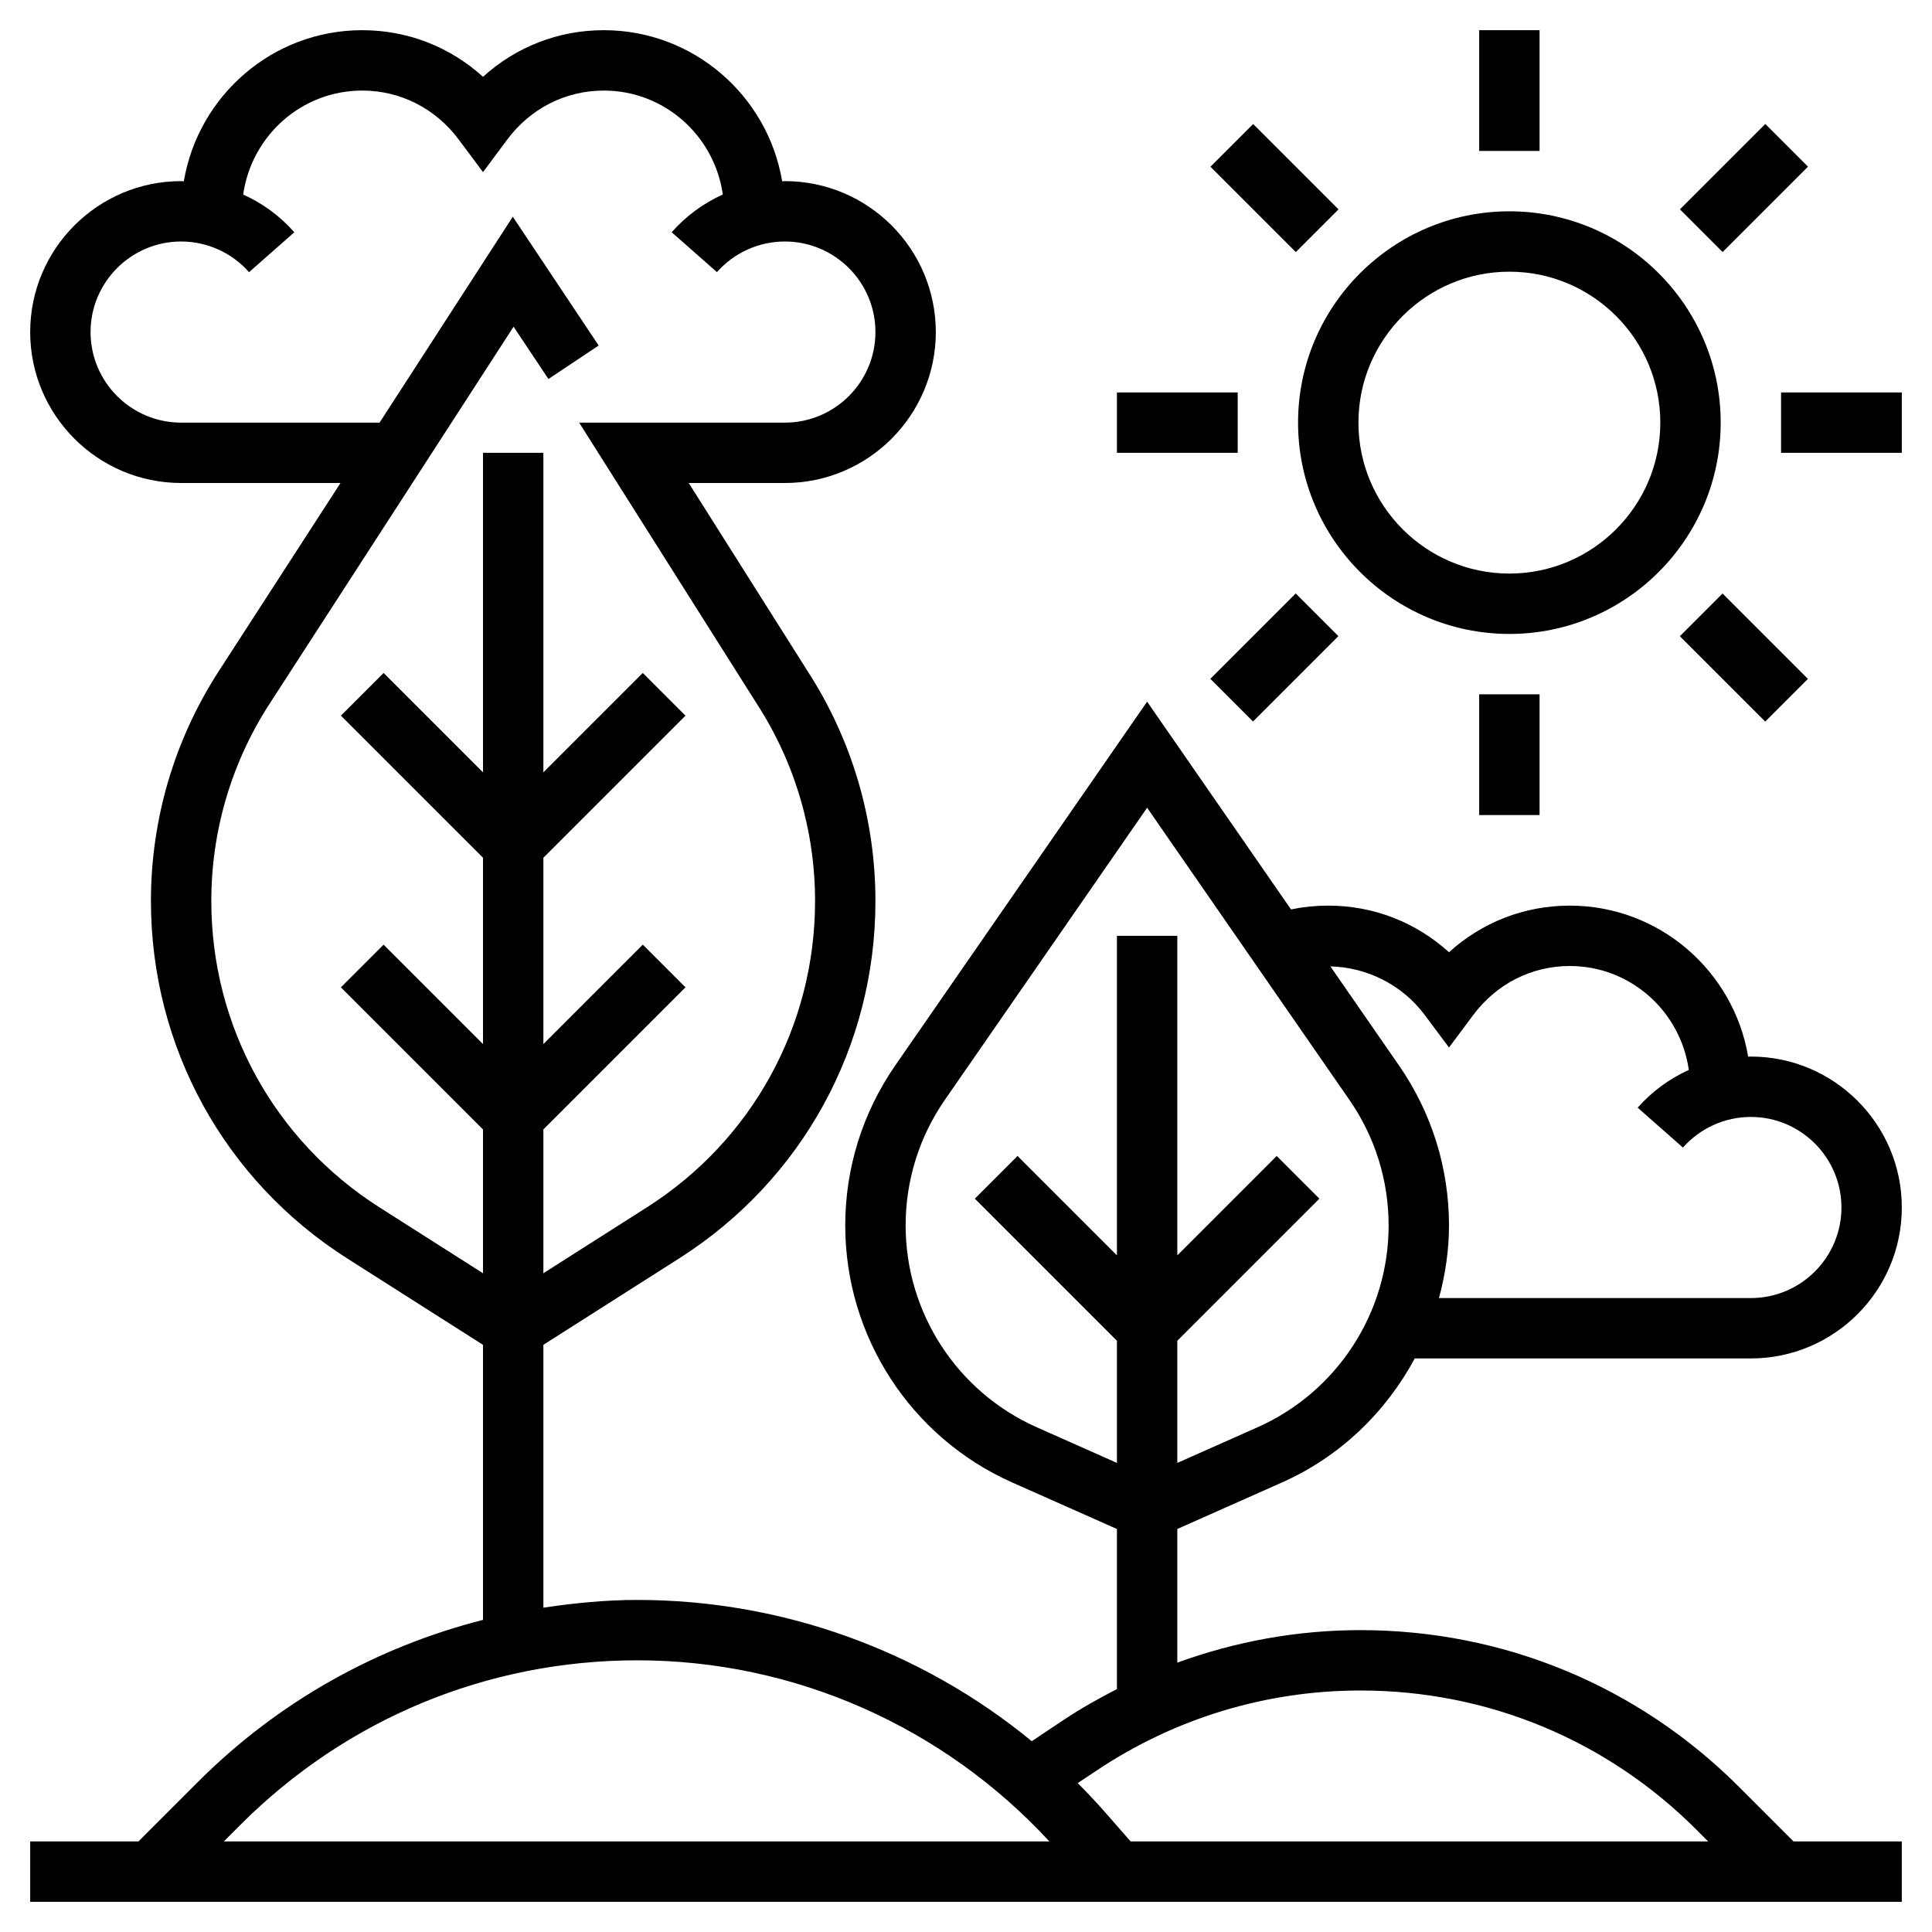
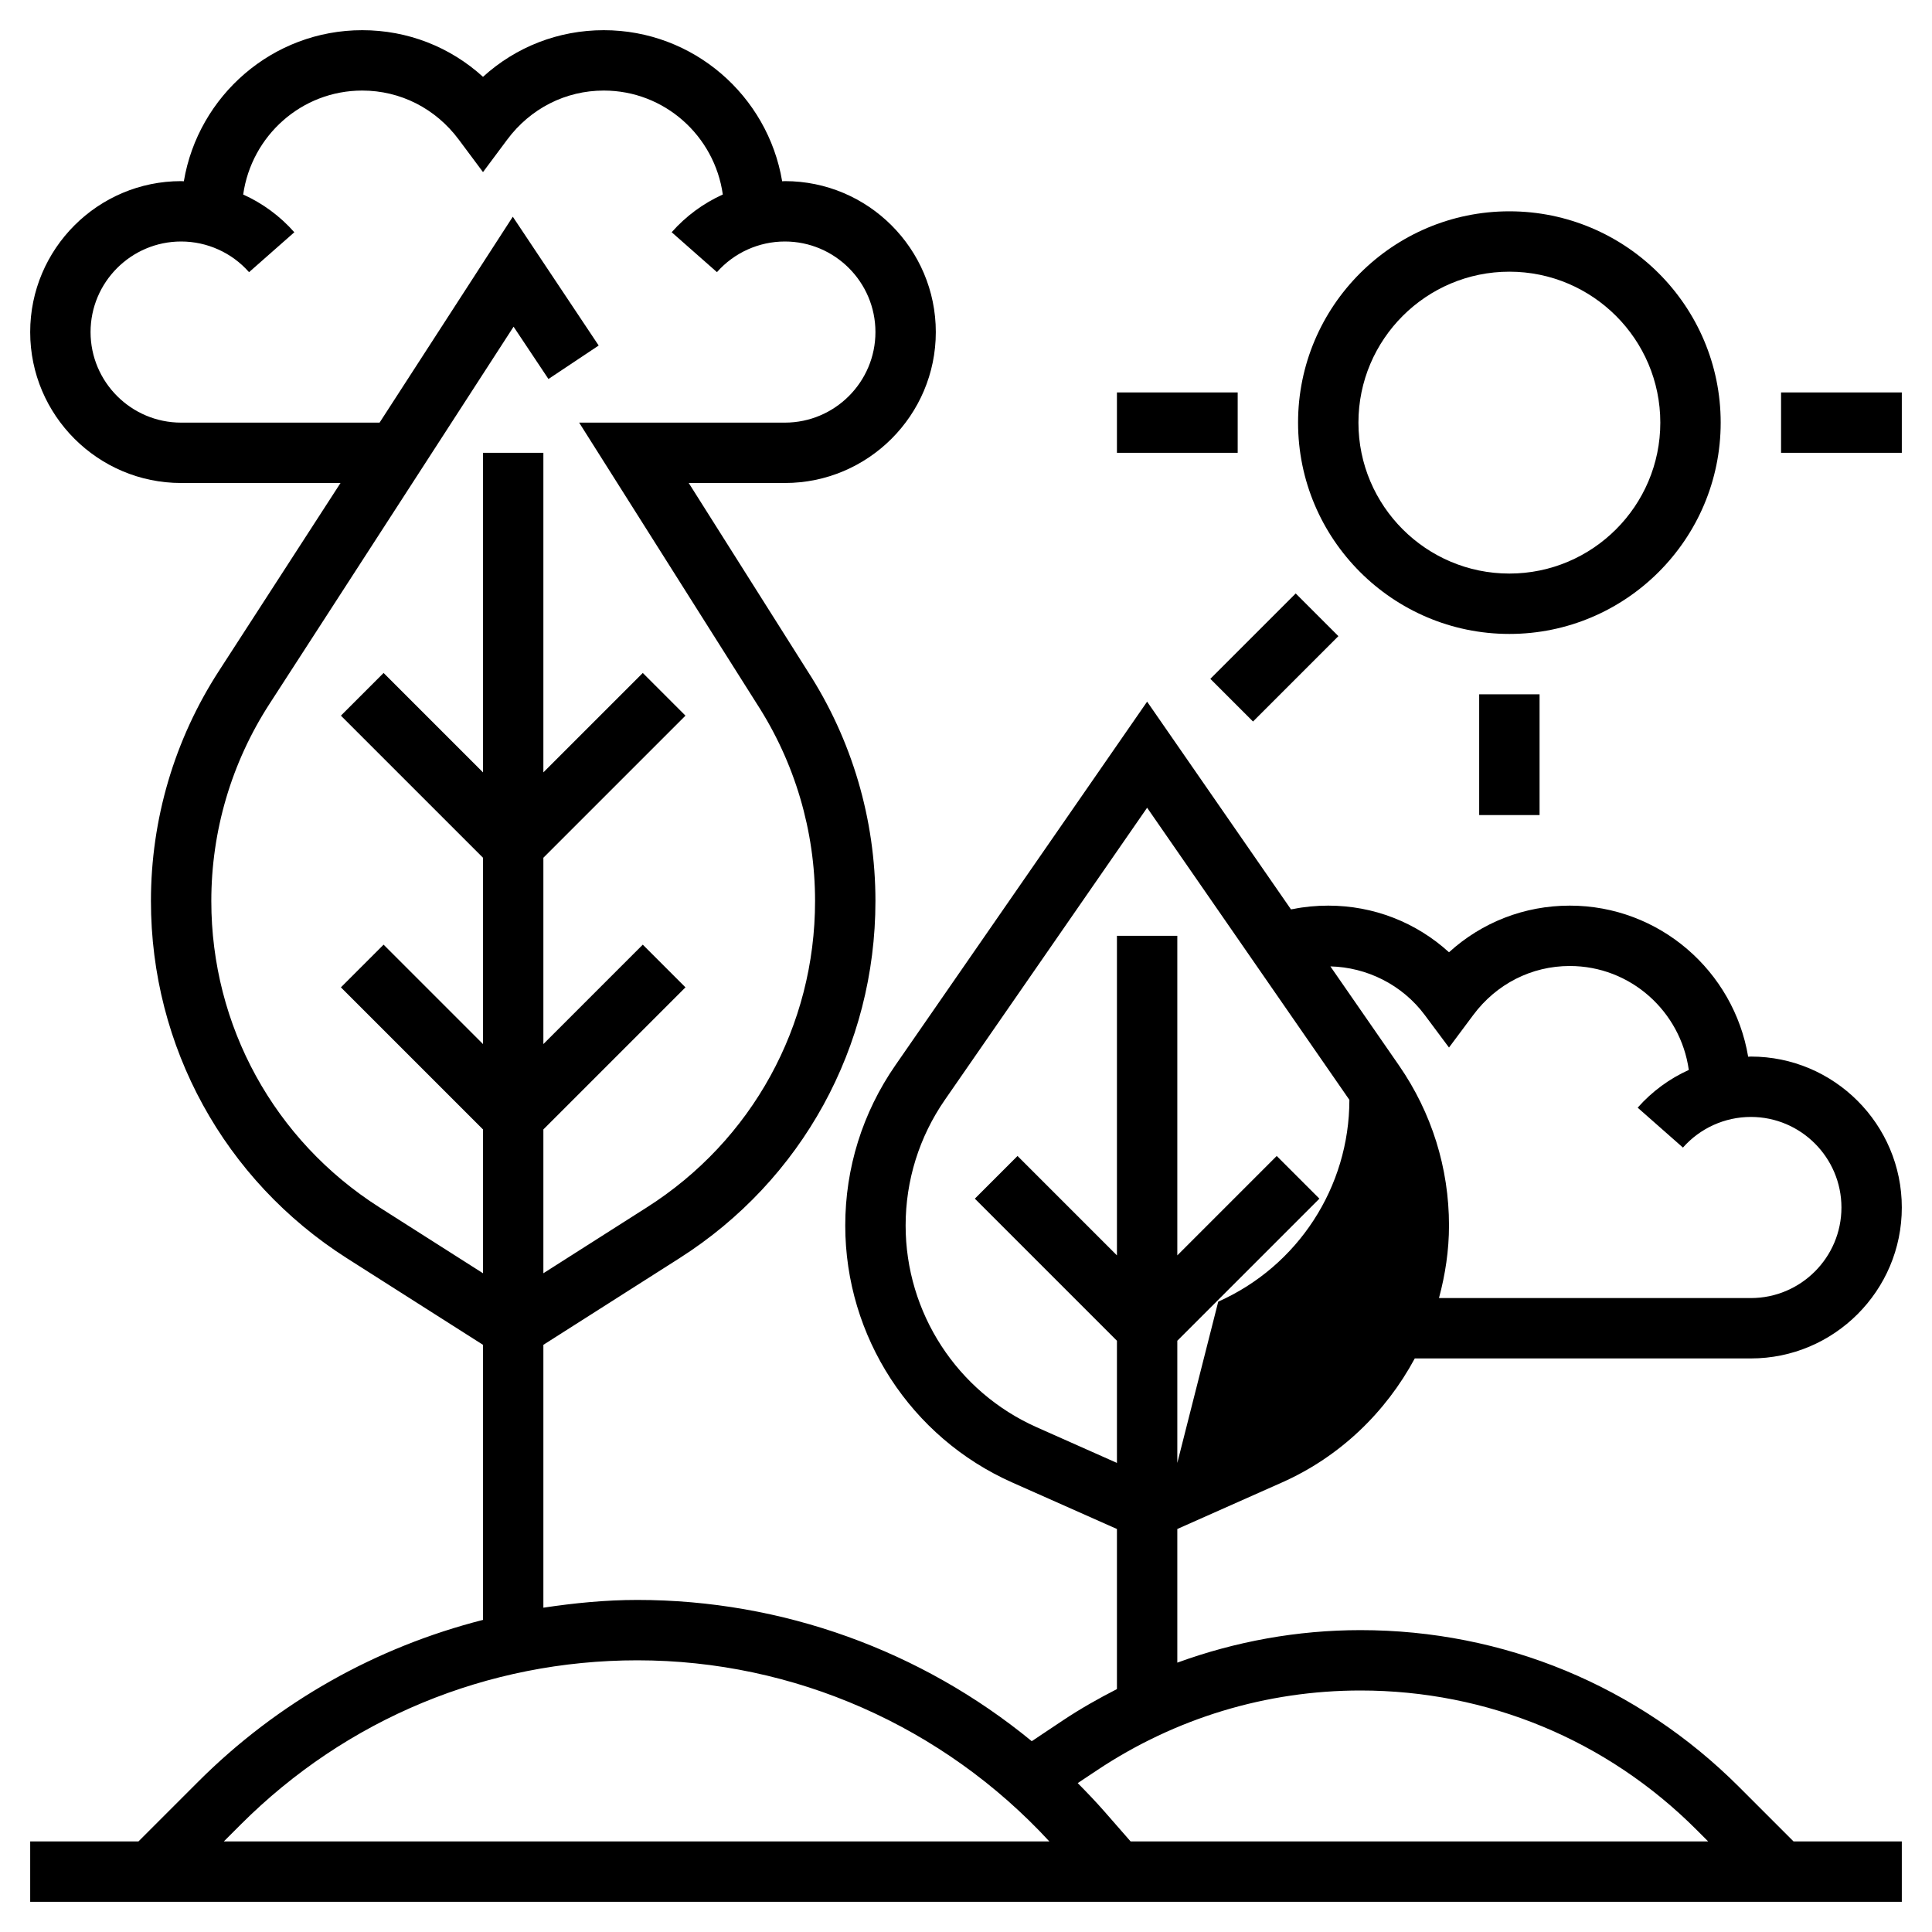
<svg xmlns="http://www.w3.org/2000/svg" version="1.1" id="Layer_1_1_" x="0px" y="0px" viewBox="0 0 64 64" style="enable-background:new 0 0 64 64;" xml:space="preserve" width="512" height="512">
  <g>
    <path d="M50,21c3.86,0,7-3.141,7-7s-3.14-7-7-7s-7,3.141-7,7S46.14,21,50,21z M50,9c2.757,0,5,2.243,5,5s-2.243,5-5,5s-5-2.243-5-5   S47.243,9,50,9z" />
-     <rect x="49" y="1" width="2" height="4" />
-     <rect x="41.222" y="4.222" transform="matrix(0.707 -0.707 0.707 0.707 7.969 31.681)" width="2" height="4" />
    <rect x="37" y="13" width="4" height="2" />
    <rect x="40.222" y="20.778" transform="matrix(0.707 -0.707 0.707 0.707 -3.033 36.234)" width="4" height="2" />
    <rect x="49" y="23" width="2" height="4" />
-     <rect x="56.778" y="19.778" transform="matrix(0.707 -0.707 0.707 0.707 1.523 47.234)" width="2" height="4" />
    <rect x="59" y="13" width="4" height="2" />
-     <rect x="55.778" y="5.222" transform="matrix(0.707 -0.707 0.707 0.707 12.523 42.678)" width="4" height="2" />
-     <path d="M42.469,49.108c1.923-0.855,3.437-2.326,4.397-4.108H58c2.757,0,5-2.243,5-5s-2.243-5-5-5c-0.03,0-0.06,0.004-0.09,0.005   C57.434,32.169,54.969,30,52,30c-1.501,0-2.908,0.552-4,1.545C46.908,30.552,45.501,30,44,30c-0.403,0-0.807,0.04-1.151,0.111   l-0.084,0.013L38,23.243l-8.344,12.052C28.573,36.86,28,38.693,28,40.597c0,3.678,2.171,7.019,5.531,8.512L37,50.65v5.303   c-0.605,0.31-1.2,0.645-1.771,1.025l-1.051,0.701C30.522,54.677,25.912,53,21.113,53c-1.054,0-2.09,0.103-3.113,0.257v-8.708   l4.503-2.866C26.571,39.095,29,34.67,29,29.848c0-2.71-0.778-5.346-2.245-7.612L22.815,16H26c2.757,0,5-2.243,5-5s-2.243-5-5-5   c-0.03,0-0.06,0.004-0.09,0.005C25.434,3.169,22.969,1,20,1c-1.501,0-2.908,0.552-4,1.545C14.908,1.552,13.501,1,12,1   C9.031,1,6.566,3.169,6.09,6.005C6.06,6.004,6.03,6,6,6c-2.757,0-5,2.243-5,5s2.243,5,5,5h5.28l-4.029,6.227   C5.778,24.502,5,27.138,5,29.848c0,4.822,2.429,9.247,6.497,11.836L16,44.549v9.112c-3.54,0.902-6.793,2.717-9.443,5.368L4.586,61   H1v2h62v-2h-3.586l-1.805-1.805C54.259,55.845,49.805,54,45.067,54c-2.088,0-4.135,0.373-6.067,1.077V50.65L42.469,49.108z    M12.571,39.996C9.083,37.776,7,33.982,7,29.848c0-2.324,0.667-4.584,1.93-6.535l8.083-12.491l1.155,1.733l1.664-1.109   l-2.845-4.267L12.574,14H6c-1.654,0-3-1.346-3-3s1.346-3,3-3c0.86,0,1.681,0.37,2.25,1.016l1.5-1.322   c-0.475-0.538-1.054-0.962-1.694-1.25C8.33,4.502,9.985,3,12,3c1.263,0,2.429,0.592,3.198,1.625L16,5.701l0.802-1.076   C17.571,3.592,18.737,3,20,3c2.015,0,3.67,1.502,3.944,3.443c-0.64,0.289-1.219,0.712-1.694,1.25l1.5,1.322   C24.319,8.37,25.14,8,26,8c1.654,0,3,1.346,3,3s-1.346,3-3,3h-6.815l5.885,9.312c1.262,1.951,1.93,4.211,1.93,6.535   c0,4.135-2.083,7.929-5.571,10.148L18,42.178v-4.764l4.707-4.707l-1.414-1.414L18,34.586v-6.172l4.707-4.707l-1.414-1.414   L18,25.586V15h-2v10.586l-3.293-3.293l-1.414,1.414L16,28.414v6.172l-3.293-3.293l-1.414,1.414L16,37.414v4.764L12.571,39.996z    M7.971,60.443C11.481,56.934,16.148,55,21.113,55c5.197,0,10.135,2.191,13.649,6H7.414L7.971,60.443z M56.195,60.609L56.586,61   H37.453l-0.848-0.97c-0.291-0.333-0.595-0.651-0.904-0.962l0.638-0.425C38.933,56.914,41.951,56,45.067,56   C49.271,56,53.222,57.637,56.195,60.609z M47.198,33.625L48,34.701l0.802-1.076C49.571,32.592,50.737,32,52,32   c2.015,0,3.67,1.502,3.944,3.443c-0.64,0.289-1.219,0.712-1.694,1.25l1.5,1.322C56.319,37.37,57.14,37,58,37c1.654,0,3,1.346,3,3   s-1.346,3-3,3H47.668C47.876,42.226,48,41.422,48,40.597c0-1.903-0.573-3.736-1.656-5.302l-2.273-3.282   C45.273,32.042,46.446,32.615,47.198,33.625z M34.344,47.28C31.705,46.108,30,43.484,30,40.597c0-1.494,0.45-2.935,1.3-4.163   l6.7-9.677l6.7,9.677c0.851,1.229,1.3,2.669,1.3,4.163c0,2.888-1.705,5.512-4.344,6.684L39,48.461v-4.047l4.707-4.707l-1.414-1.414   L39,41.586V31h-2v10.586l-3.293-3.293l-1.414,1.414L37,44.414v4.047L34.344,47.28z" />
+     <path d="M42.469,49.108c1.923-0.855,3.437-2.326,4.397-4.108H58c2.757,0,5-2.243,5-5s-2.243-5-5-5c-0.03,0-0.06,0.004-0.09,0.005   C57.434,32.169,54.969,30,52,30c-1.501,0-2.908,0.552-4,1.545C46.908,30.552,45.501,30,44,30c-0.403,0-0.807,0.04-1.151,0.111   l-0.084,0.013L38,23.243l-8.344,12.052C28.573,36.86,28,38.693,28,40.597c0,3.678,2.171,7.019,5.531,8.512L37,50.65v5.303   c-0.605,0.31-1.2,0.645-1.771,1.025l-1.051,0.701C30.522,54.677,25.912,53,21.113,53c-1.054,0-2.09,0.103-3.113,0.257v-8.708   l4.503-2.866C26.571,39.095,29,34.67,29,29.848c0-2.71-0.778-5.346-2.245-7.612L22.815,16H26c2.757,0,5-2.243,5-5s-2.243-5-5-5   c-0.03,0-0.06,0.004-0.09,0.005C25.434,3.169,22.969,1,20,1c-1.501,0-2.908,0.552-4,1.545C14.908,1.552,13.501,1,12,1   C9.031,1,6.566,3.169,6.09,6.005C6.06,6.004,6.03,6,6,6c-2.757,0-5,2.243-5,5s2.243,5,5,5h5.28l-4.029,6.227   C5.778,24.502,5,27.138,5,29.848c0,4.822,2.429,9.247,6.497,11.836L16,44.549v9.112c-3.54,0.902-6.793,2.717-9.443,5.368L4.586,61   H1v2h62v-2h-3.586l-1.805-1.805C54.259,55.845,49.805,54,45.067,54c-2.088,0-4.135,0.373-6.067,1.077V50.65L42.469,49.108z    M12.571,39.996C9.083,37.776,7,33.982,7,29.848c0-2.324,0.667-4.584,1.93-6.535l8.083-12.491l1.155,1.733l1.664-1.109   l-2.845-4.267L12.574,14H6c-1.654,0-3-1.346-3-3s1.346-3,3-3c0.86,0,1.681,0.37,2.25,1.016l1.5-1.322   c-0.475-0.538-1.054-0.962-1.694-1.25C8.33,4.502,9.985,3,12,3c1.263,0,2.429,0.592,3.198,1.625L16,5.701l0.802-1.076   C17.571,3.592,18.737,3,20,3c2.015,0,3.67,1.502,3.944,3.443c-0.64,0.289-1.219,0.712-1.694,1.25l1.5,1.322   C24.319,8.37,25.14,8,26,8c1.654,0,3,1.346,3,3s-1.346,3-3,3h-6.815l5.885,9.312c1.262,1.951,1.93,4.211,1.93,6.535   c0,4.135-2.083,7.929-5.571,10.148L18,42.178v-4.764l4.707-4.707l-1.414-1.414L18,34.586v-6.172l4.707-4.707l-1.414-1.414   L18,25.586V15h-2v10.586l-3.293-3.293l-1.414,1.414L16,28.414v6.172l-3.293-3.293l-1.414,1.414L16,37.414v4.764L12.571,39.996z    M7.971,60.443C11.481,56.934,16.148,55,21.113,55c5.197,0,10.135,2.191,13.649,6H7.414L7.971,60.443z M56.195,60.609L56.586,61   H37.453l-0.848-0.97c-0.291-0.333-0.595-0.651-0.904-0.962l0.638-0.425C38.933,56.914,41.951,56,45.067,56   C49.271,56,53.222,57.637,56.195,60.609z M47.198,33.625L48,34.701l0.802-1.076C49.571,32.592,50.737,32,52,32   c2.015,0,3.67,1.502,3.944,3.443c-0.64,0.289-1.219,0.712-1.694,1.25l1.5,1.322C56.319,37.37,57.14,37,58,37c1.654,0,3,1.346,3,3   s-1.346,3-3,3H47.668C47.876,42.226,48,41.422,48,40.597c0-1.903-0.573-3.736-1.656-5.302l-2.273-3.282   C45.273,32.042,46.446,32.615,47.198,33.625z M34.344,47.28C31.705,46.108,30,43.484,30,40.597c0-1.494,0.45-2.935,1.3-4.163   l6.7-9.677l6.7,9.677c0,2.888-1.705,5.512-4.344,6.684L39,48.461v-4.047l4.707-4.707l-1.414-1.414   L39,41.586V31h-2v10.586l-3.293-3.293l-1.414,1.414L37,44.414v4.047L34.344,47.28z" />
  </g>
</svg>